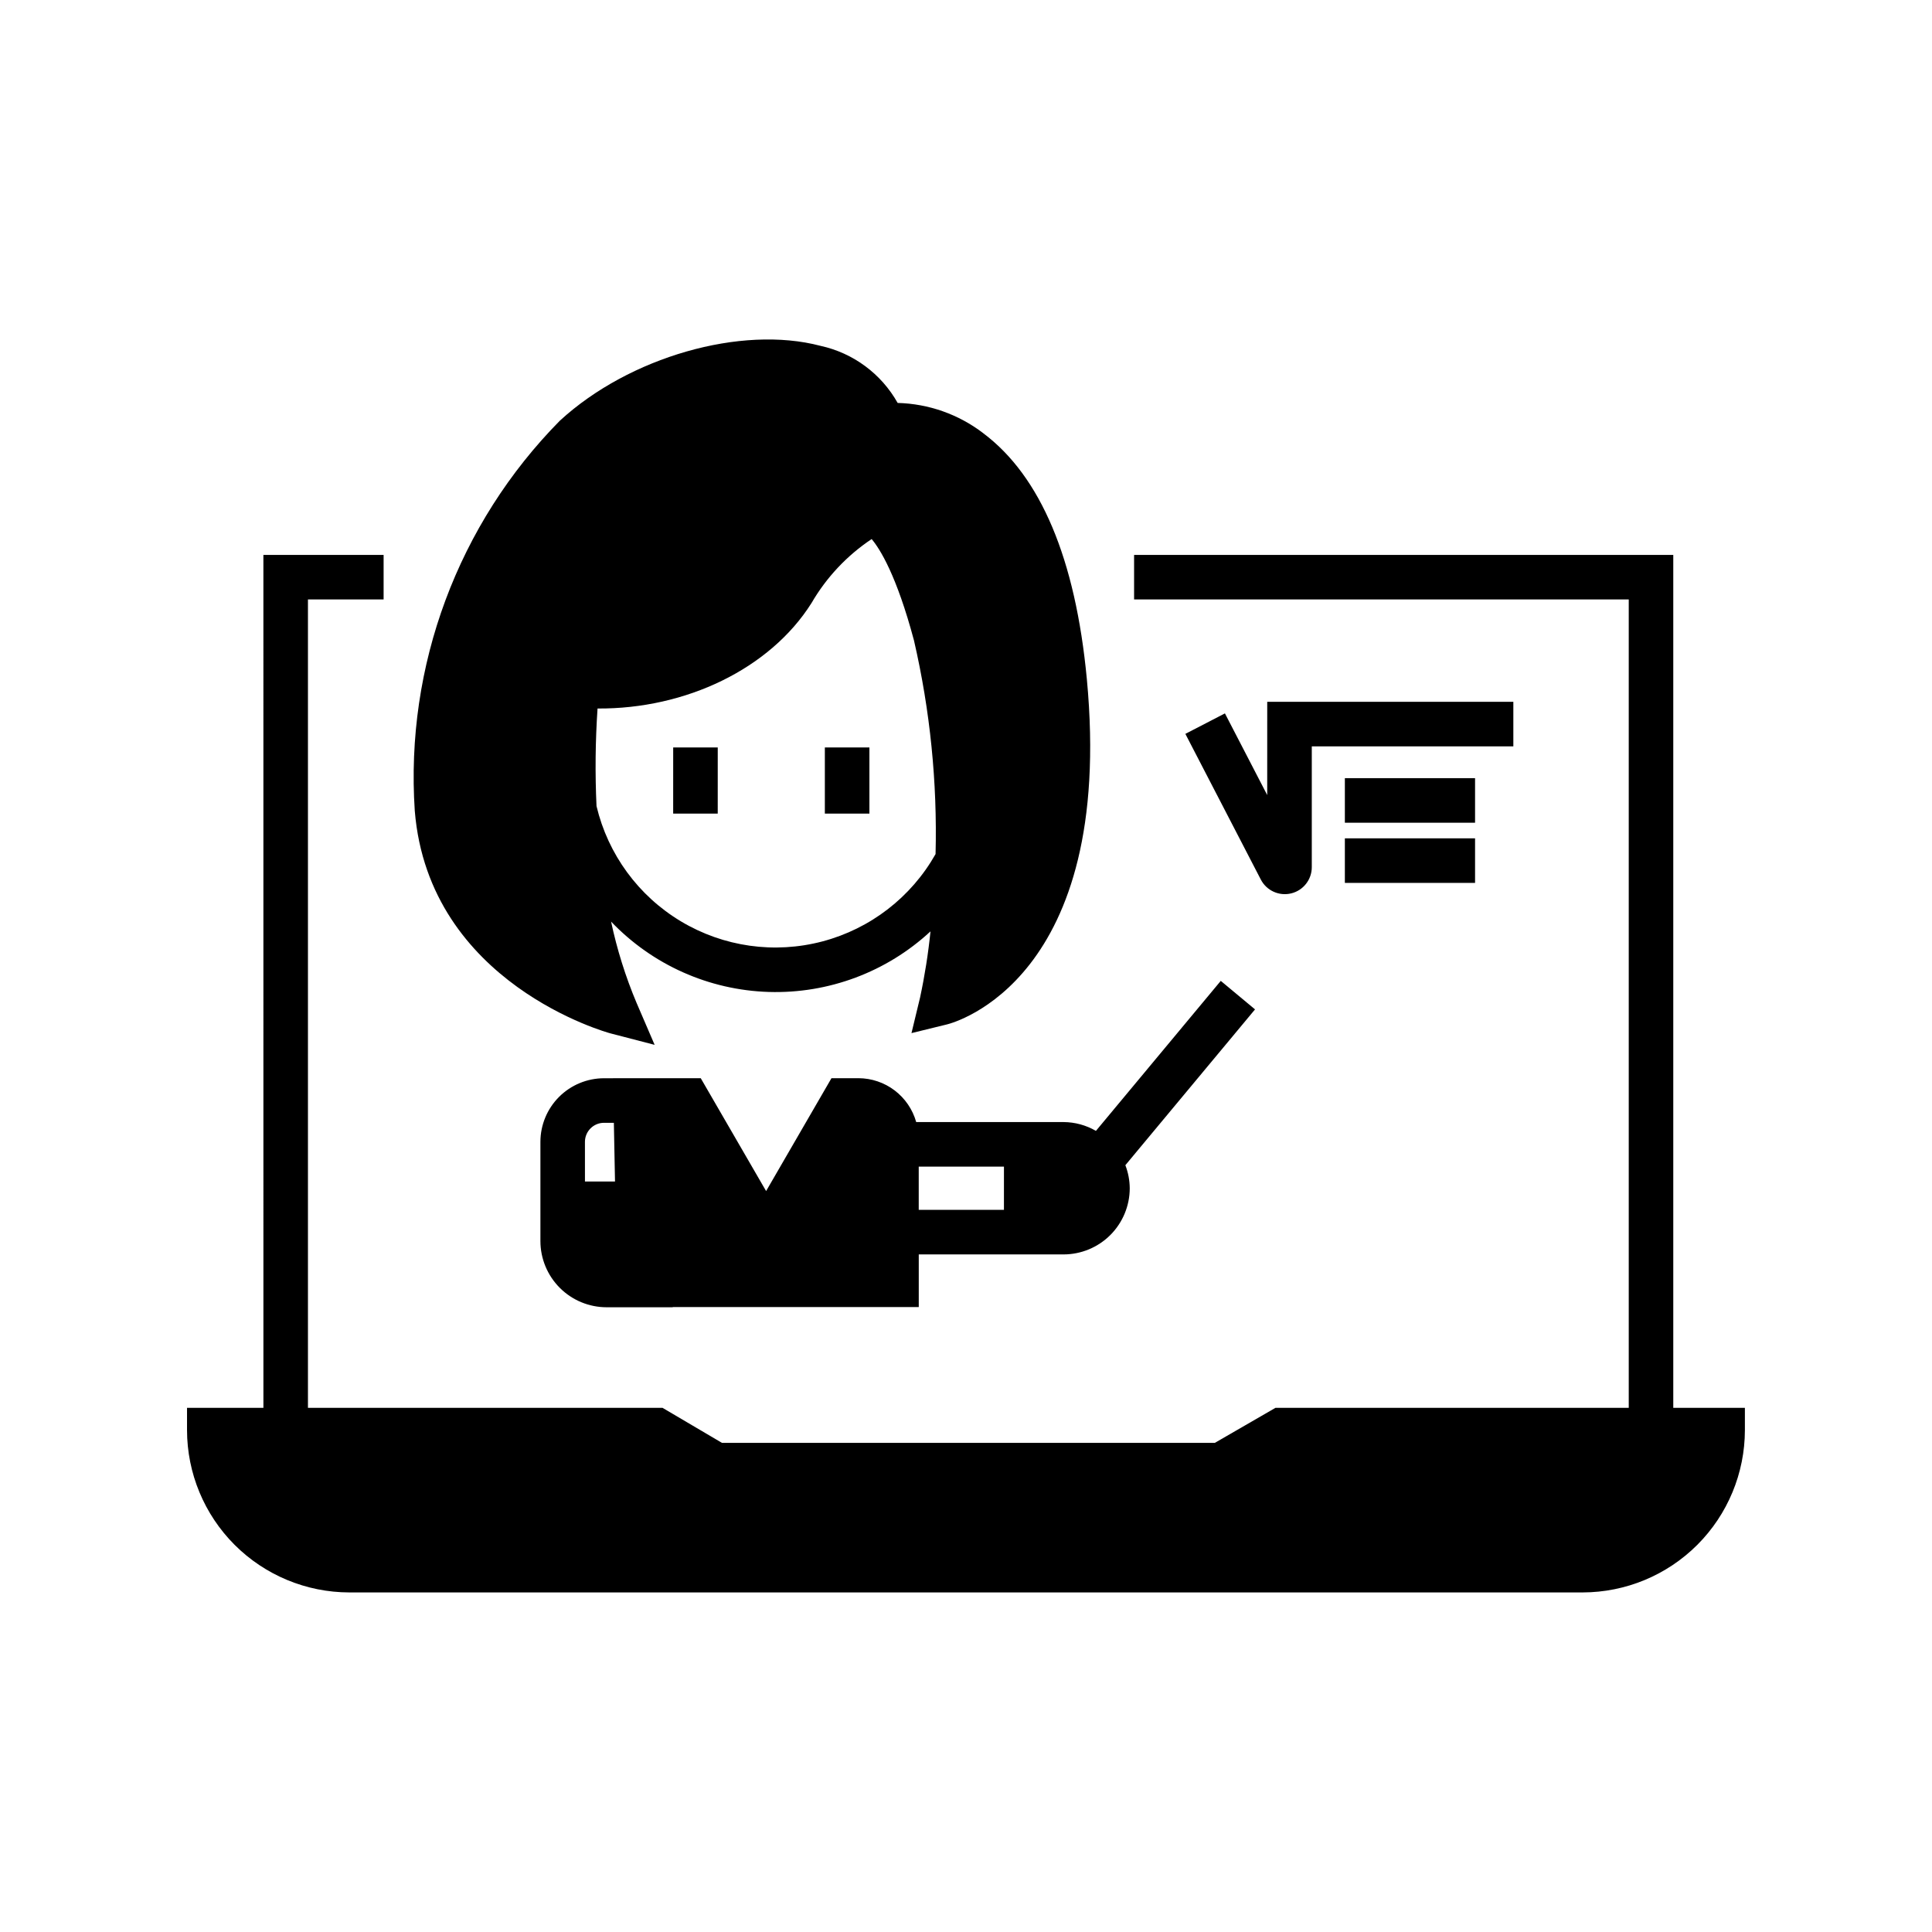
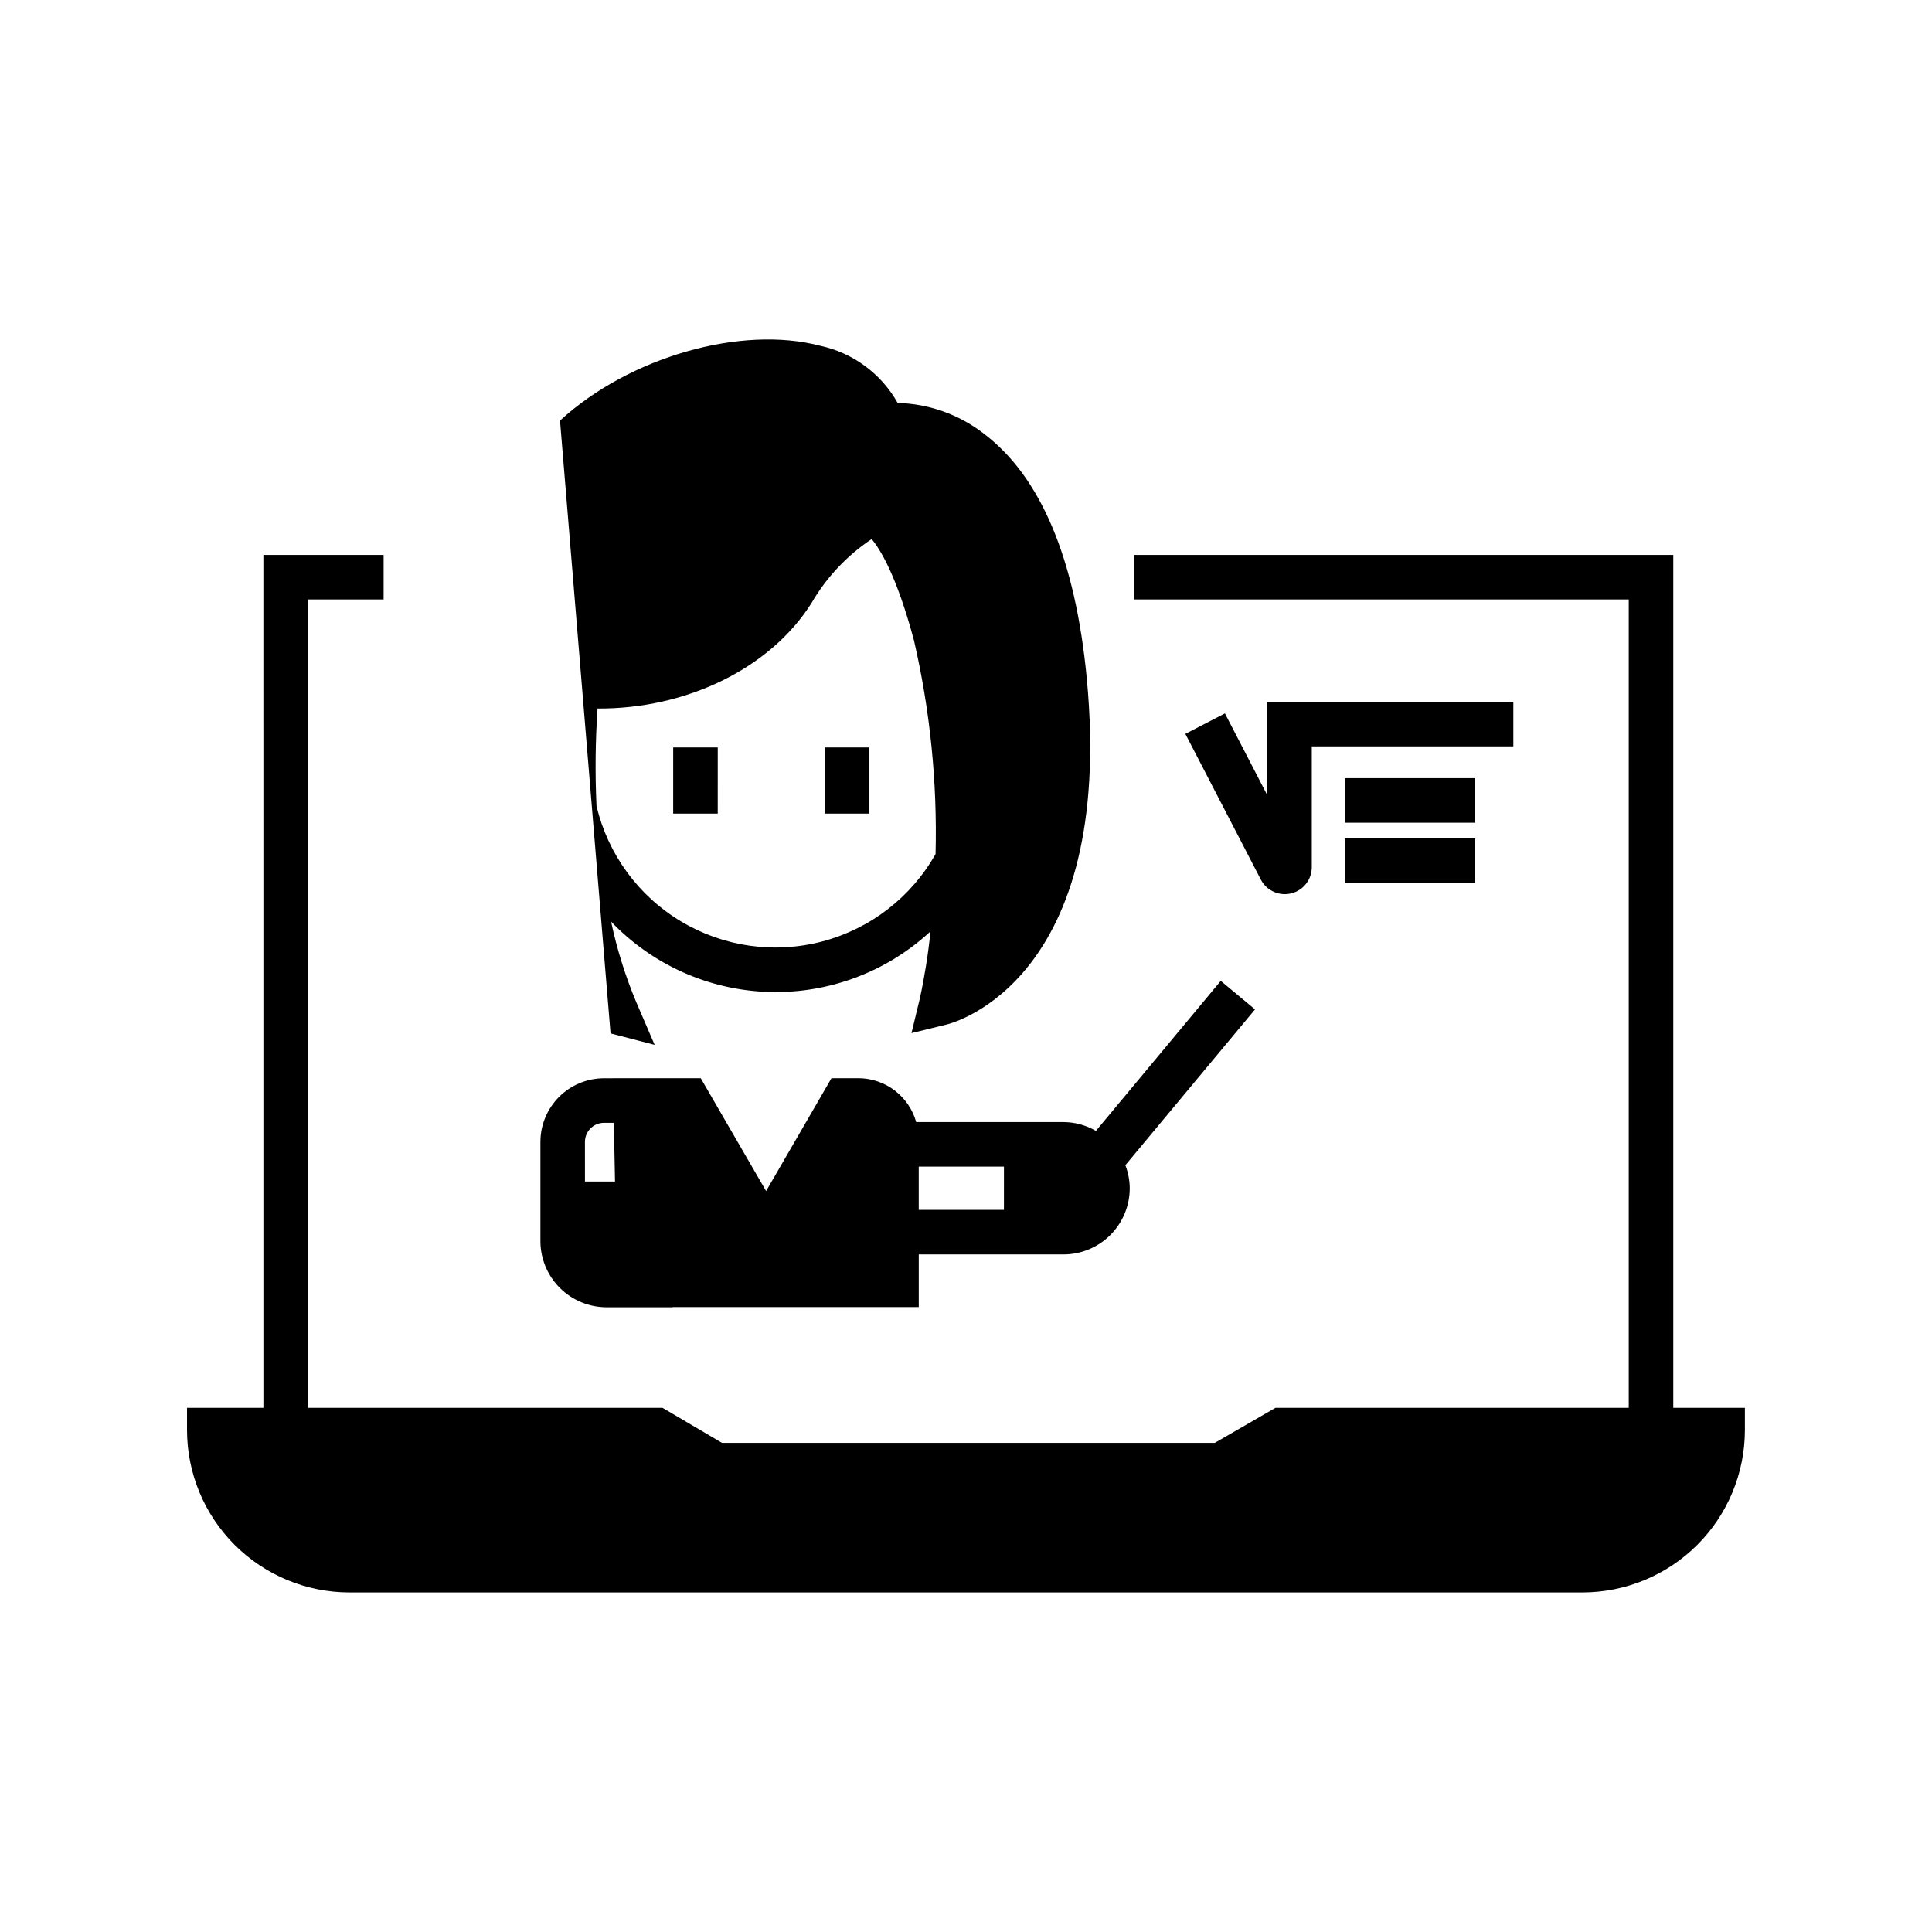
<svg xmlns="http://www.w3.org/2000/svg" fill="#000000" width="800px" height="800px" version="1.1" viewBox="144 144 512 512">
-   <path d="m305.8 417.86 11.684 3.035-4.773-11.086v0.004c-2.934-6.965-5.199-14.191-6.769-21.582 10.941 11.461 25.953 18.16 41.793 18.648 15.84 0.484 31.234-5.281 42.855-16.055-0.598 5.891-1.52 11.738-2.762 17.527l-2.277 9.434 9.422-2.309c1.824-0.449 44.562-11.871 37.051-91.512-3.004-31.824-12.234-53.742-27.445-65.148l0.004-0.004c-6.527-5.004-14.473-7.816-22.695-8.027-4.344-7.731-11.777-13.234-20.434-15.129-21.035-5.547-50.691 2.945-69.043 19.793l-0.004-0.004c-27.035 27.383-41.051 65.039-38.488 103.44 3.742 45.934 51.402 58.852 51.883 58.977zm-3.445-86.098c23.414 0.16 45.68-10.531 56.664-27.887v0.004c3.949-6.824 9.418-12.648 15.977-17.023 2.203 2.613 6.602 9.586 11.223 26.887v0.004c4.277 18.547 6.195 37.562 5.715 56.59-6.465 11.441-17.273 19.785-29.977 23.145-12.703 3.356-26.223 1.445-37.496-5.309-11.273-6.75-19.344-17.766-22.379-30.551-0.398-8.617-0.309-17.25 0.273-25.855zm31.852 27.852h-11.809l0.004-17.535h11.809zm40.195 0h-11.809v-17.535h11.809zm51.453 81.746h-39.051c-0.941-3.336-2.941-6.277-5.703-8.379-2.758-2.098-6.129-3.238-9.598-3.25h-7.152l-17.324 29.914-17.324-29.914h-23.25v0.016h-2.383c-4.469 0.004-8.754 1.781-11.914 4.941s-4.938 7.445-4.941 11.918v26.301-0.004c0.004 4.648 1.852 9.105 5.141 12.395 3.285 3.285 7.742 5.137 12.395 5.141h17.535v-0.051h65.195v-13.957h38.375v0.004c4.648-0.008 9.105-1.855 12.395-5.144 3.285-3.289 5.137-7.742 5.141-12.395-0.016-2.086-0.41-4.156-1.16-6.106l34.363-41.289-9.078-7.559-33.086 39.754c-2.606-1.512-5.562-2.316-8.574-2.336zm-126.84 5.242v0.004c0.004-2.789 2.266-5.051 5.051-5.051h2.613l0.305 15.562h-7.965zm111.04 18.02-22.582 0.004v-11.457h22.586zm196.36 52.469v5.906c-0.012 11.402-4.547 22.336-12.609 30.402-8.066 8.062-19 12.598-30.402 12.613h-326.83c-11.402-0.016-22.336-4.551-30.402-12.613-8.062-8.066-12.598-19-12.609-30.402v-5.902h20.242l-0.004-226.04h31.859v11.809h-20.051v214.23h93.969l15.742 9.277h130.63l16.059-9.277h93.625v-214.23h-131.09v-11.809h142.89v226.04zm-61.363-175.29h-53.414v32.008c0 3.293-2.25 6.164-5.449 6.945-3.199 0.785-6.523-0.719-8.047-3.641l-20.008-38.629 10.484-5.426 11.207 21.641 0.004-24.707h65.223zm-10.145 20.227h-34.504v-11.809h34.504zm-34.504 4.137h34.504v11.809h-34.504z" />
+   <path d="m305.8 417.86 11.684 3.035-4.773-11.086v0.004c-2.934-6.965-5.199-14.191-6.769-21.582 10.941 11.461 25.953 18.16 41.793 18.648 15.84 0.484 31.234-5.281 42.855-16.055-0.598 5.891-1.52 11.738-2.762 17.527l-2.277 9.434 9.422-2.309c1.824-0.449 44.562-11.871 37.051-91.512-3.004-31.824-12.234-53.742-27.445-65.148l0.004-0.004c-6.527-5.004-14.473-7.816-22.695-8.027-4.344-7.731-11.777-13.234-20.434-15.129-21.035-5.547-50.691 2.945-69.043 19.793l-0.004-0.004zm-3.445-86.098c23.414 0.16 45.68-10.531 56.664-27.887v0.004c3.949-6.824 9.418-12.648 15.977-17.023 2.203 2.613 6.602 9.586 11.223 26.887v0.004c4.277 18.547 6.195 37.562 5.715 56.59-6.465 11.441-17.273 19.785-29.977 23.145-12.703 3.356-26.223 1.445-37.496-5.309-11.273-6.75-19.344-17.766-22.379-30.551-0.398-8.617-0.309-17.25 0.273-25.855zm31.852 27.852h-11.809l0.004-17.535h11.809zm40.195 0h-11.809v-17.535h11.809zm51.453 81.746h-39.051c-0.941-3.336-2.941-6.277-5.703-8.379-2.758-2.098-6.129-3.238-9.598-3.25h-7.152l-17.324 29.914-17.324-29.914h-23.25v0.016h-2.383c-4.469 0.004-8.754 1.781-11.914 4.941s-4.938 7.445-4.941 11.918v26.301-0.004c0.004 4.648 1.852 9.105 5.141 12.395 3.285 3.285 7.742 5.137 12.395 5.141h17.535v-0.051h65.195v-13.957h38.375v0.004c4.648-0.008 9.105-1.855 12.395-5.144 3.285-3.289 5.137-7.742 5.141-12.395-0.016-2.086-0.41-4.156-1.16-6.106l34.363-41.289-9.078-7.559-33.086 39.754c-2.606-1.512-5.562-2.316-8.574-2.336zm-126.84 5.242v0.004c0.004-2.789 2.266-5.051 5.051-5.051h2.613l0.305 15.562h-7.965zm111.04 18.02-22.582 0.004v-11.457h22.586zm196.36 52.469v5.906c-0.012 11.402-4.547 22.336-12.609 30.402-8.066 8.062-19 12.598-30.402 12.613h-326.83c-11.402-0.016-22.336-4.551-30.402-12.613-8.062-8.066-12.598-19-12.609-30.402v-5.902h20.242l-0.004-226.04h31.859v11.809h-20.051v214.23h93.969l15.742 9.277h130.63l16.059-9.277h93.625v-214.23h-131.09v-11.809h142.89v226.04zm-61.363-175.29h-53.414v32.008c0 3.293-2.25 6.164-5.449 6.945-3.199 0.785-6.523-0.719-8.047-3.641l-20.008-38.629 10.484-5.426 11.207 21.641 0.004-24.707h65.223zm-10.145 20.227h-34.504v-11.809h34.504zm-34.504 4.137h34.504v11.809h-34.504z" />
</svg>